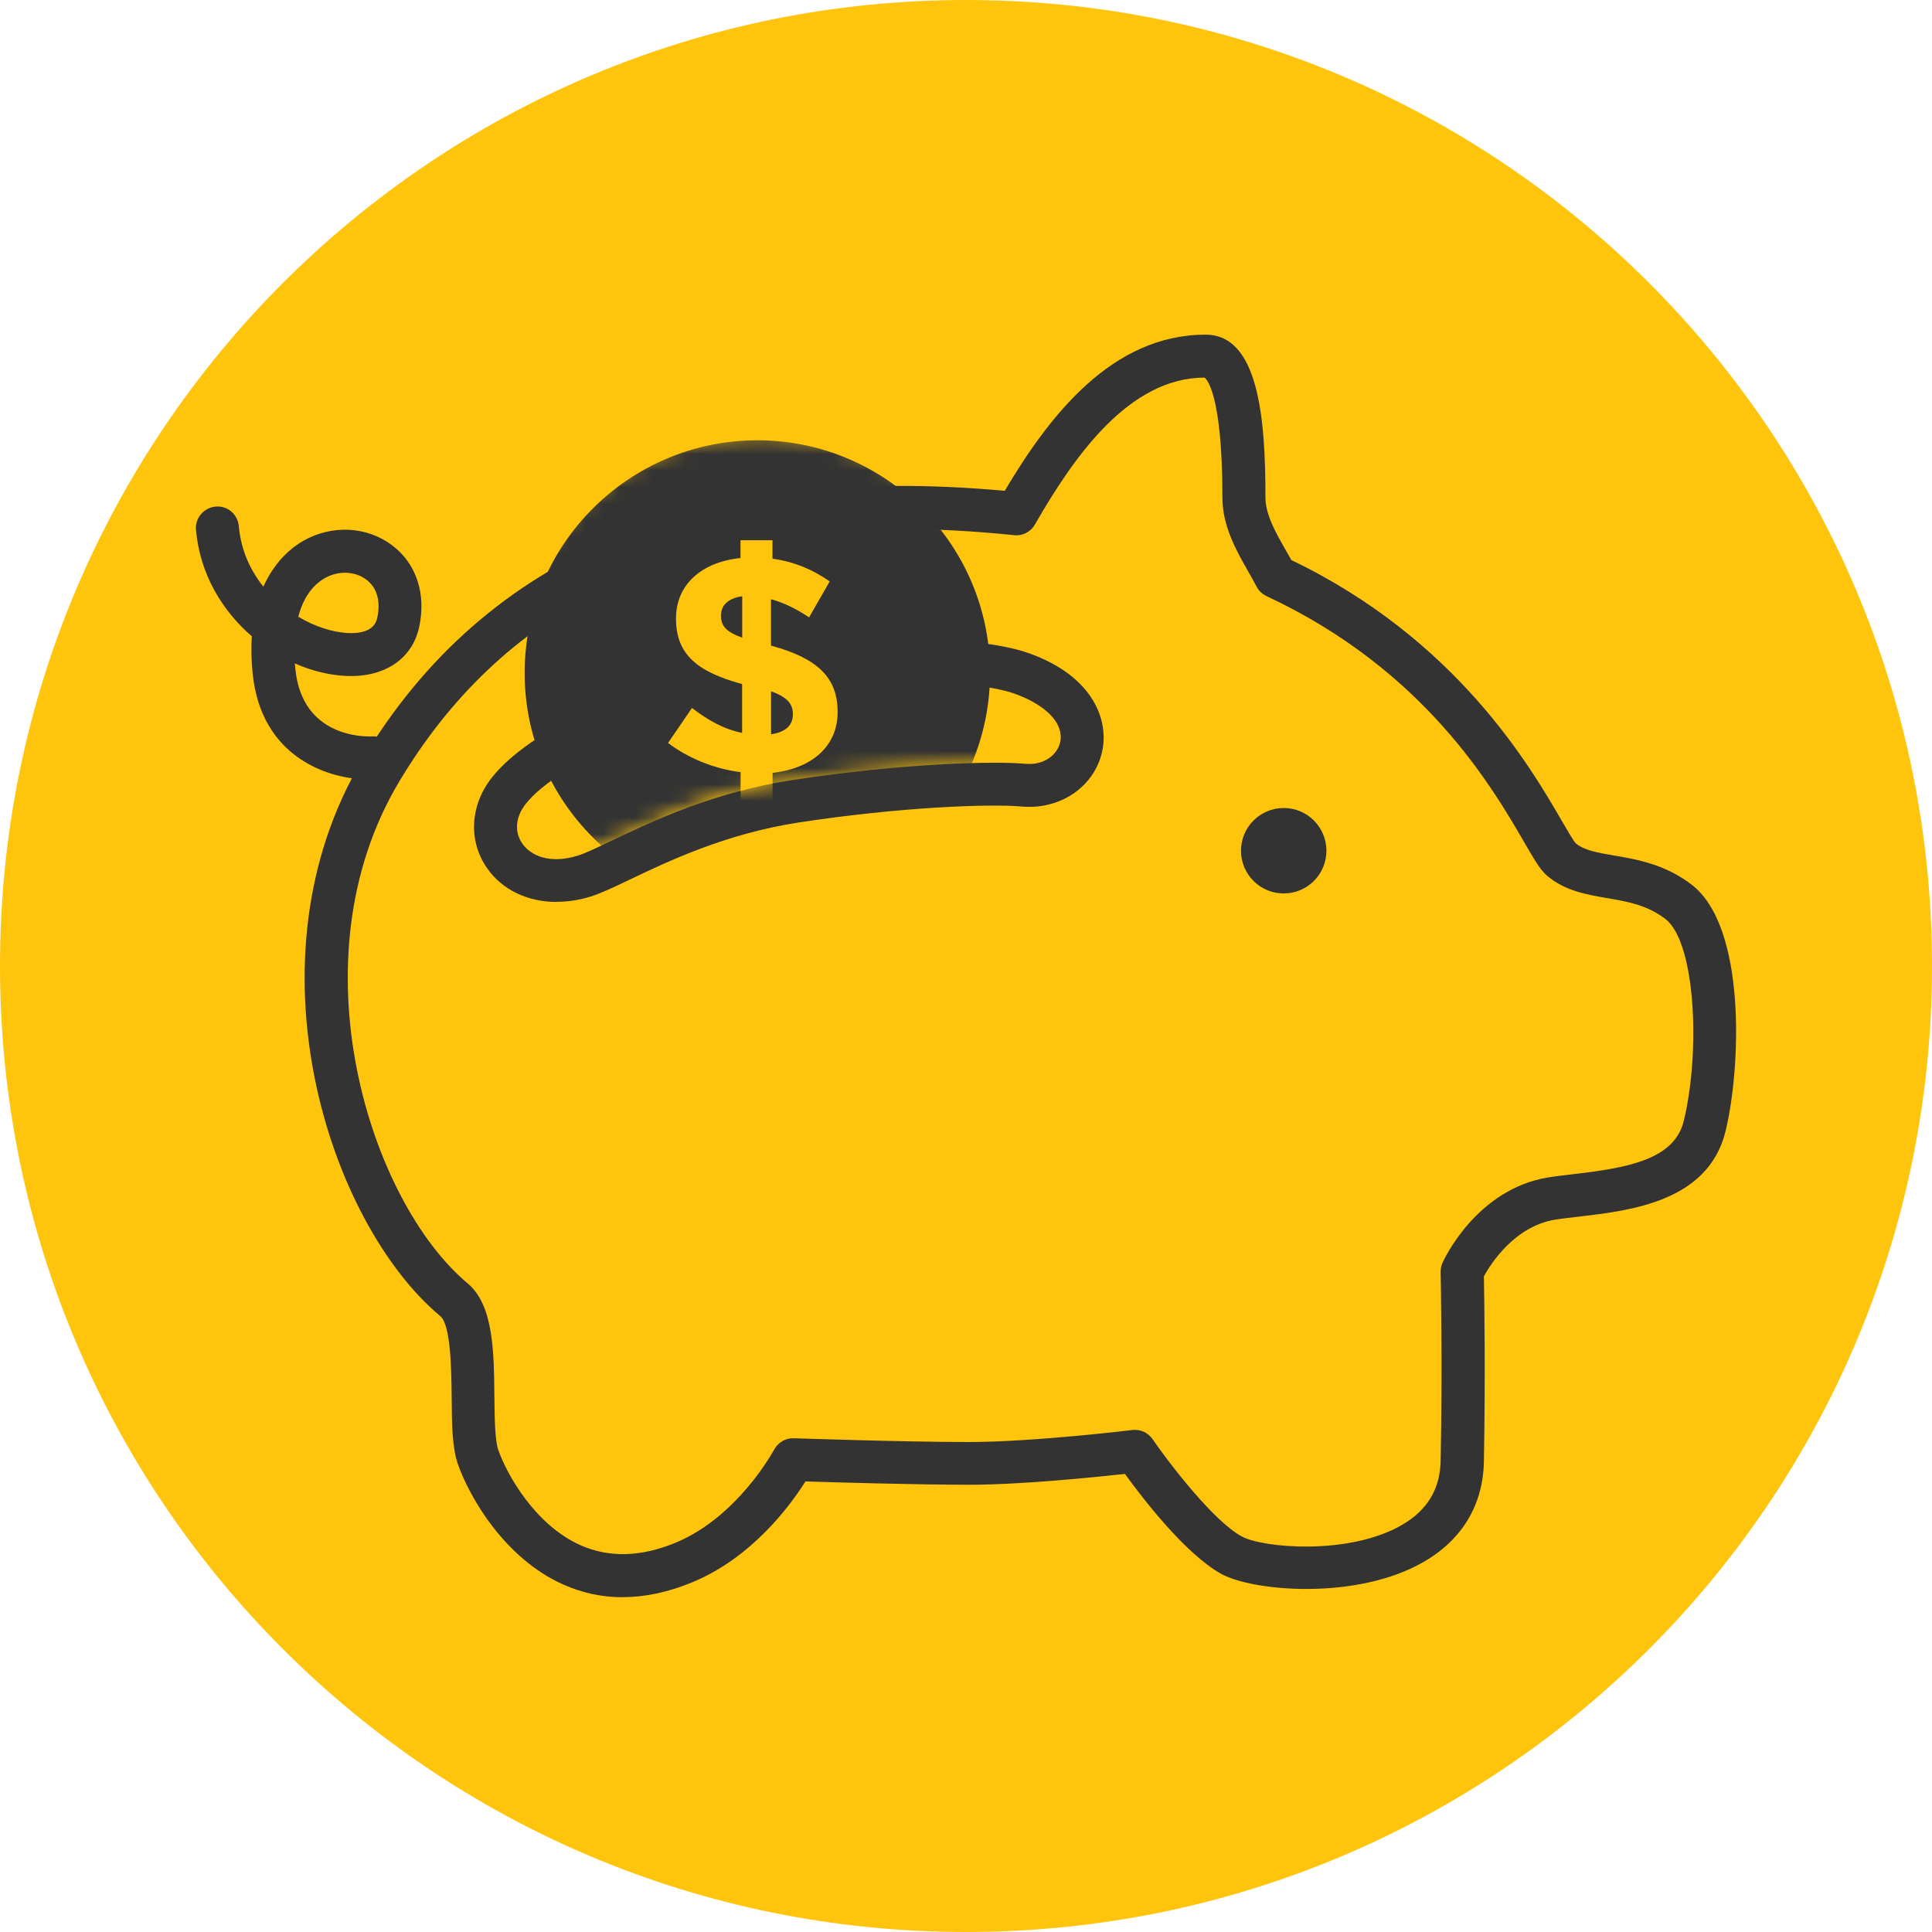
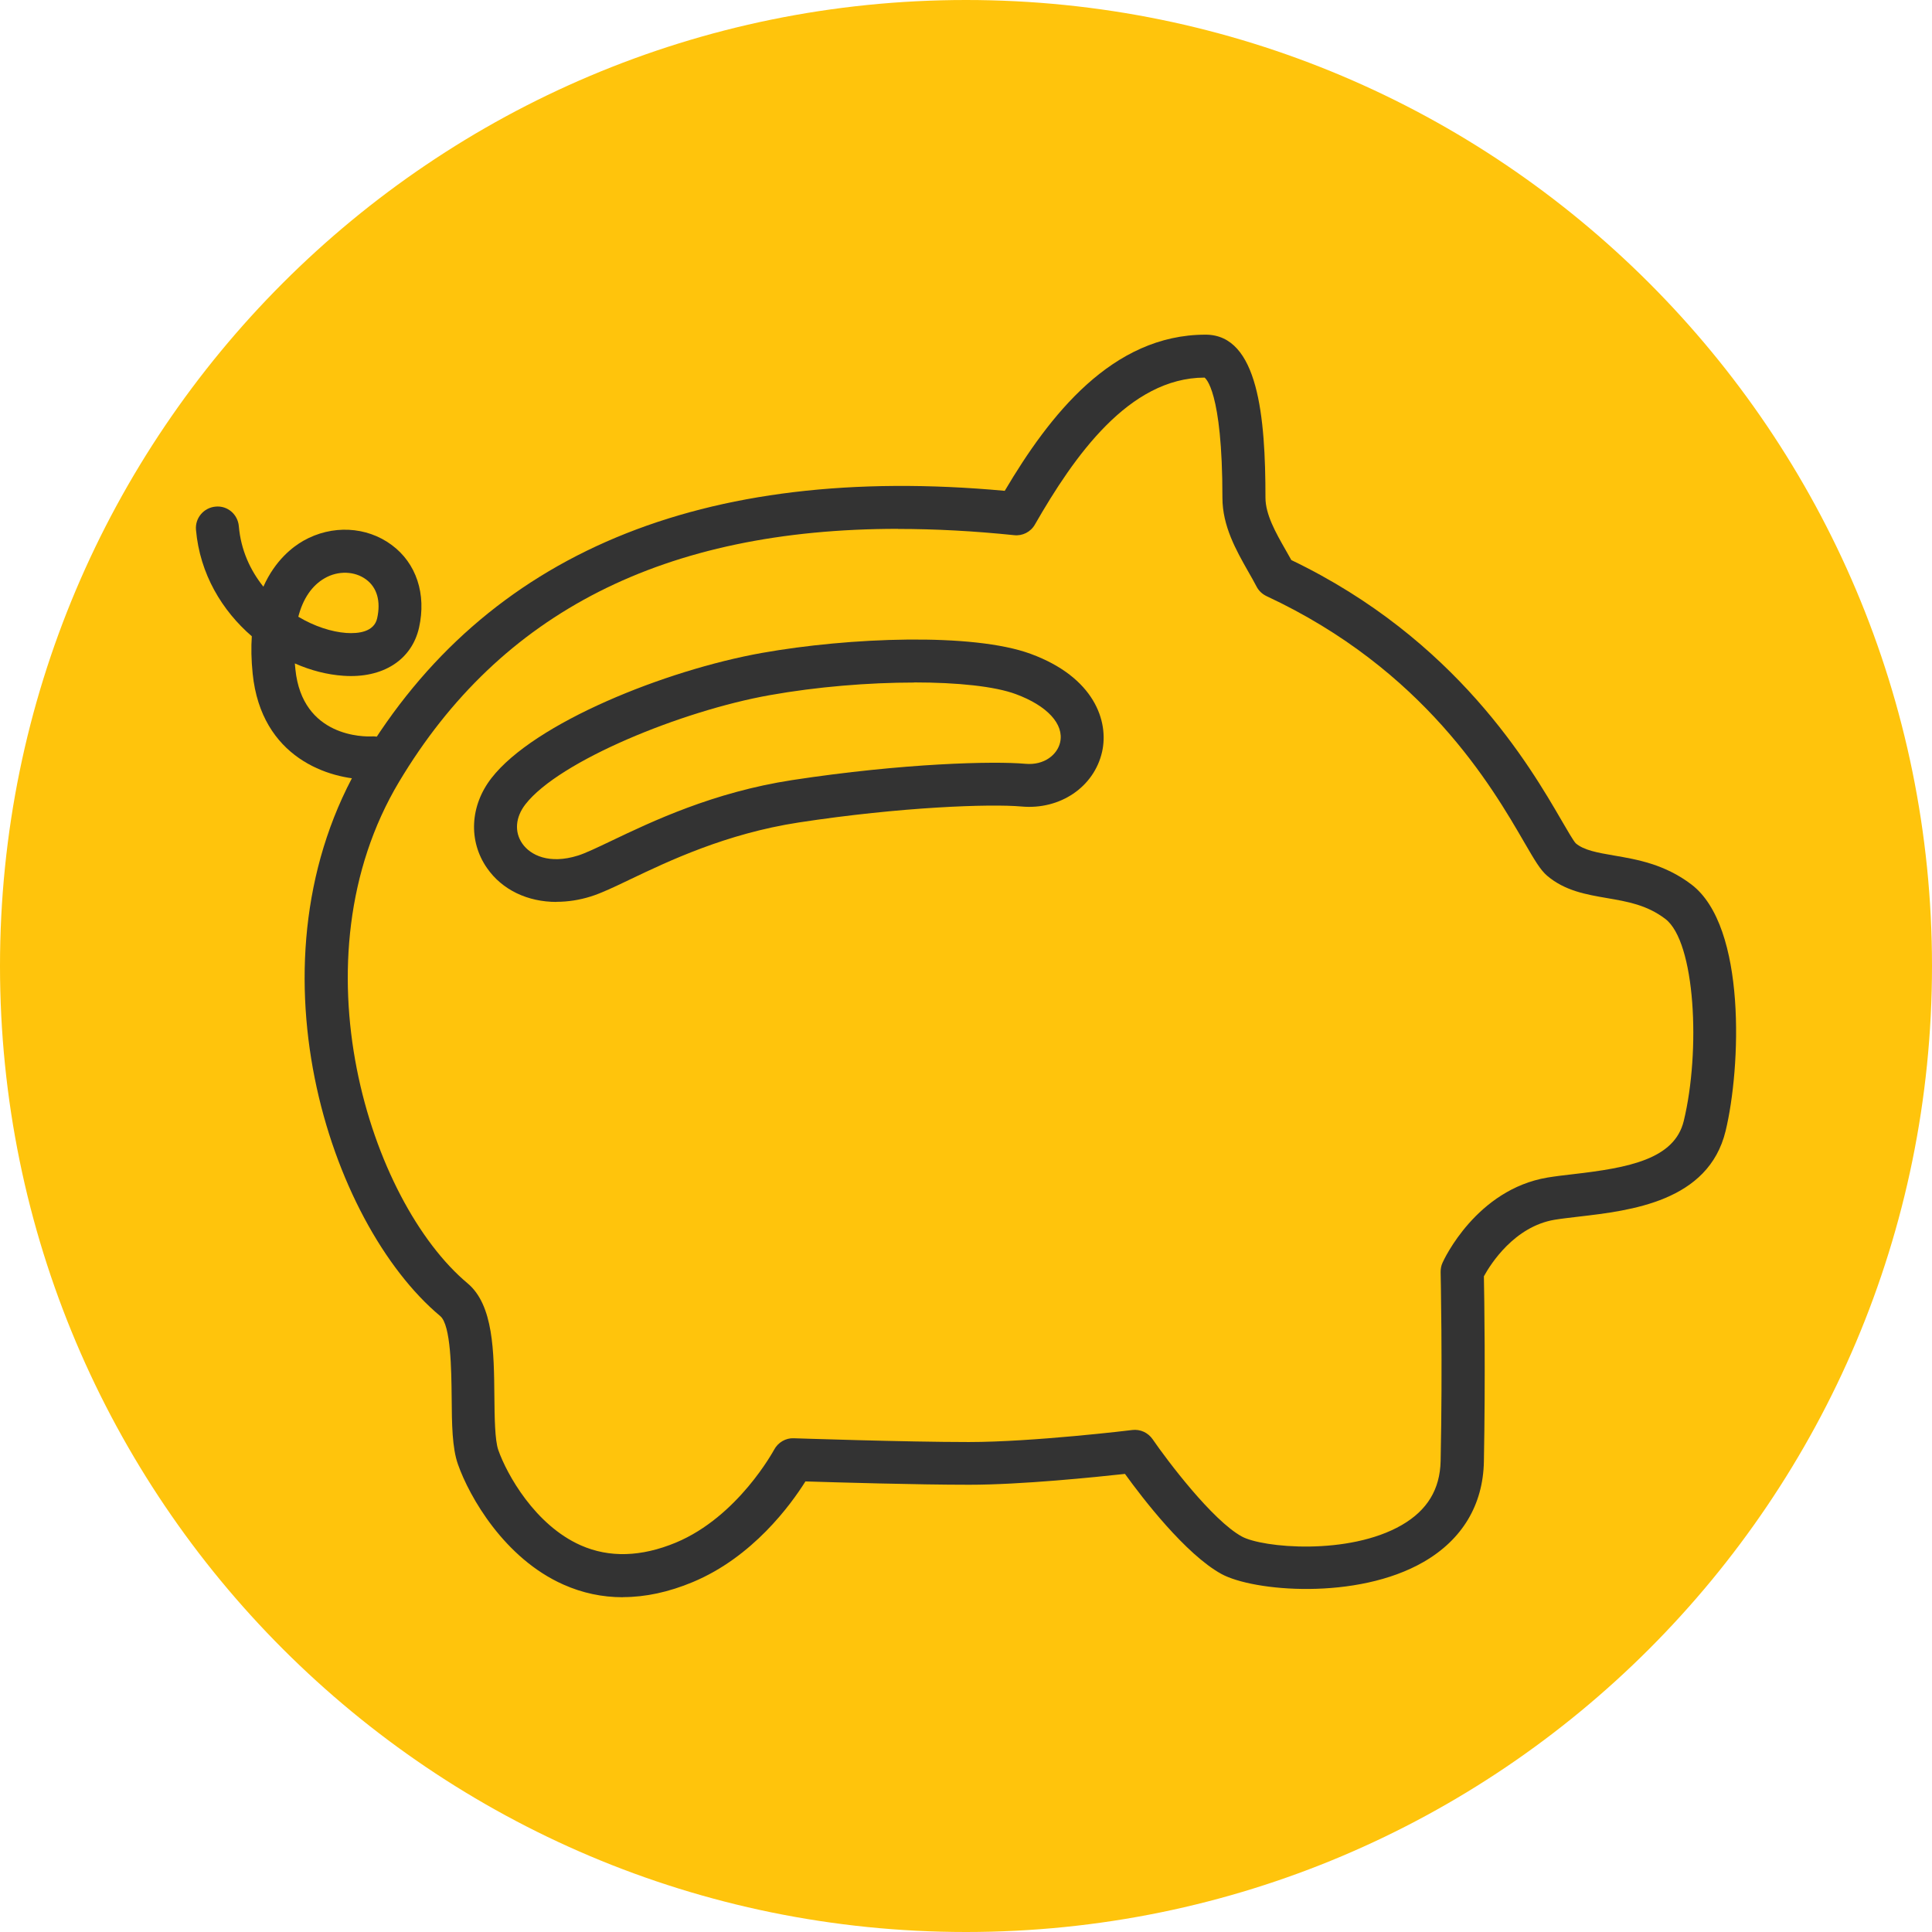
<svg xmlns="http://www.w3.org/2000/svg" width="117" height="117" viewBox="0 0 117 117" fill="none">
  <g clip-path="url(#clip0_38_566)">
    <path d="M58.5 117C90.809 117 117 90.809 117 58.5C117 26.191 90.809 0 58.5 0C26.191 0 0 26.191 0 58.5C0 90.809 26.191 117 58.5 117Z" fill="#FFC40C" />
    <path d="M22.314 47.203C19.929 47.203 15.821 45.897 15.301 40.794C15.216 39.962 15.204 39.208 15.249 38.532C13.455 36.985 12.103 34.762 11.869 32.09C11.804 31.375 12.337 30.745 13.052 30.68C13.78 30.608 14.398 31.148 14.463 31.863C14.586 33.312 15.158 34.541 15.951 35.529C16.666 33.917 17.745 33.105 18.375 32.747C20.098 31.772 22.191 31.869 23.718 33.001C25.213 34.105 25.831 35.977 25.376 38.012C24.934 39.968 23.179 41.093 20.794 40.924C19.825 40.859 18.824 40.605 17.855 40.176C17.862 40.294 17.875 40.41 17.888 40.528C18.304 44.668 22.087 44.616 22.516 44.596C23.231 44.551 23.842 45.11 23.875 45.831C23.913 46.547 23.367 47.157 22.652 47.197C22.542 47.197 22.425 47.203 22.308 47.203H22.314ZM18.064 37.349C19.045 37.934 20.078 38.266 20.969 38.331C21.716 38.383 22.659 38.266 22.841 37.44C23.069 36.413 22.834 35.581 22.172 35.093C21.483 34.58 20.475 34.547 19.663 35.016C18.889 35.458 18.343 36.264 18.064 37.355V37.349Z" fill="#333333" />
    <path d="M37.72 96.727C36.472 96.727 35.269 96.473 34.119 95.96C30.544 94.374 28.425 90.642 27.736 88.686C27.378 87.678 27.365 86.249 27.352 84.591C27.333 82.966 27.307 80.249 26.663 79.703C19.903 74.055 14.71 58.117 21.944 46.001C29.406 33.514 42.497 28.041 60.847 29.724C63.544 25.168 67.34 20.267 73.008 20.267C76.2 20.267 76.635 25.253 76.635 30.134C76.635 31.161 77.259 32.26 77.864 33.319C77.981 33.52 78.091 33.722 78.202 33.917C88.205 38.721 92.658 46.397 94.575 49.699C94.907 50.271 95.284 50.921 95.427 51.071C95.927 51.493 96.733 51.636 97.76 51.812C99.119 52.045 100.815 52.331 102.434 53.566C105.781 56.114 105.424 64.681 104.501 68.49C103.467 72.767 98.742 73.314 95.615 73.677C95.082 73.743 94.588 73.794 94.153 73.866C91.709 74.275 90.272 76.544 89.863 77.291C89.889 78.572 89.96 83.395 89.863 88.517C89.811 91.143 88.543 93.249 86.203 94.594C82.167 96.921 75.894 96.376 73.964 95.316C71.793 94.12 69.186 90.727 68.127 89.258C66.339 89.453 61.867 89.915 58.695 89.915C55.523 89.915 50.668 89.772 48.776 89.713C47.879 91.143 45.572 94.302 41.951 95.81C40.502 96.415 39.091 96.72 37.733 96.72L37.72 96.727ZM54.386 32.026C40.229 32.026 30.31 37.069 24.167 47.346C17.719 58.13 22.399 72.767 28.321 77.721C29.887 79.034 29.913 81.848 29.939 84.572C29.952 85.813 29.965 87.224 30.18 87.822C30.693 89.278 32.396 92.352 35.165 93.581C36.894 94.347 38.831 94.289 40.931 93.418C44.701 91.845 46.852 87.835 46.878 87.796C47.112 87.353 47.587 87.074 48.074 87.1C48.139 87.1 54.815 87.328 58.676 87.328C62.537 87.328 68.504 86.612 68.569 86.6C69.05 86.541 69.518 86.755 69.797 87.152C70.694 88.459 73.418 92.066 75.199 93.047C76.453 93.737 81.673 94.211 84.884 92.359C86.437 91.462 87.204 90.194 87.243 88.478C87.367 82.582 87.243 77.09 87.243 77.031C87.243 76.837 87.276 76.641 87.36 76.466C87.438 76.284 89.408 72.033 93.717 71.311C94.185 71.234 94.725 71.168 95.303 71.103C98.612 70.72 101.4 70.207 101.966 67.886C102.993 63.648 102.674 57.031 100.848 55.647C99.736 54.801 98.56 54.6 97.312 54.386C96.064 54.171 94.77 53.95 93.691 53.033C93.275 52.676 92.937 52.091 92.313 51.019C90.344 47.619 86.236 40.547 76.7 36.101C76.44 35.977 76.226 35.776 76.096 35.523C75.94 35.224 75.771 34.925 75.595 34.619C74.861 33.325 74.029 31.857 74.029 30.147C74.029 23.614 72.989 22.893 72.943 22.867C68.367 22.88 65.046 27.631 62.673 31.765C62.42 32.214 61.919 32.468 61.412 32.409C58.962 32.156 56.622 32.032 54.386 32.032V32.026Z" fill="#333333" />
    <path d="M33.703 54.62C31.96 54.62 30.413 53.898 29.491 52.566C28.353 50.928 28.463 48.789 29.764 47.118C32.357 43.778 40.287 40.586 46.15 39.539C51.415 38.603 58.903 38.304 62.419 39.598C66.274 41.015 67.158 43.68 66.742 45.526C66.261 47.658 64.201 49.056 61.854 48.841C59.975 48.672 54.554 48.861 48.367 49.809C43.959 50.486 40.462 52.156 38.148 53.261C37.173 53.729 36.407 54.093 35.782 54.288C35.081 54.509 34.379 54.613 33.709 54.613L33.703 54.62ZM55.361 41.334C52.617 41.334 49.471 41.587 46.605 42.1C41.314 43.043 33.865 46.072 31.817 48.711C31.213 49.491 31.142 50.382 31.629 51.084C32.117 51.792 33.261 52.358 35.002 51.812C35.444 51.675 36.179 51.324 37.024 50.921C39.474 49.751 43.186 47.977 47.97 47.242C54.73 46.209 60.216 46.085 62.081 46.254C63.258 46.364 64.038 45.682 64.201 44.954C64.448 43.855 63.42 42.737 61.516 42.035C60.236 41.561 57.98 41.327 55.361 41.327V41.334Z" fill="#333333" />
    <mask id="mask0_38_566" style="mask-type:luminance" maskUnits="userSpaceOnUse" x="30" y="26" width="32" height="26">
-       <path d="M61.523 40.521C61.523 43.654 60.158 46.169 60.158 46.169C58.013 46.261 54.47 46.228 46.794 47.431C41.945 48.184 39.728 49.842 36.42 51.188C31.545 53.17 30.654 45.825 30.654 40.528C30.654 32.656 37.564 26.273 46.085 26.273C54.607 26.273 61.516 32.656 61.516 40.528L61.523 40.521Z" fill="white" />
-     </mask>
+       </mask>
    <g mask="url(#mask0_38_566)">
      <path d="M45.864 53.547C52.929 53.547 58.656 47.82 58.656 40.755C58.656 33.69 52.929 27.963 45.864 27.963C38.799 27.963 33.072 33.69 33.072 40.755C33.072 47.82 38.799 53.547 45.864 53.547Z" fill="#333333" />
      <path d="M45.864 54.847C38.097 54.847 31.772 48.529 31.772 40.755C31.772 32.981 38.09 26.663 45.864 26.663C53.638 26.663 59.956 32.981 59.956 40.755C59.956 48.529 53.638 54.847 45.864 54.847ZM45.864 29.263C39.527 29.263 34.372 34.417 34.372 40.755C34.372 47.093 39.527 52.247 45.864 52.247C52.202 52.247 57.356 47.093 57.356 40.755C57.356 34.417 52.202 29.263 45.864 29.263Z" fill="#333333" />
-       <path d="M46.787 46.794V48.639H44.85V46.761C43.251 46.559 41.685 45.922 40.456 44.993L41.906 42.874C42.913 43.641 43.843 44.161 44.941 44.382V41.425C42.263 40.697 40.937 39.657 40.937 37.459C40.937 35.392 42.497 34.034 44.844 33.794V32.715H46.781V33.833C48.1 34.014 49.238 34.502 50.245 35.211L48.997 37.388C48.256 36.888 47.47 36.498 46.69 36.289V39.097C49.517 39.864 50.726 41.035 50.726 43.121C50.726 45.208 49.147 46.547 46.781 46.806L46.787 46.794ZM44.948 36.108C44.057 36.237 43.661 36.686 43.661 37.278C43.661 37.869 43.921 38.246 44.948 38.617V36.101V36.108ZM46.696 41.86V44.467C47.574 44.337 48.016 43.927 48.016 43.258C48.016 42.627 47.697 42.237 46.696 41.86Z" fill="#FFC40C" />
    </g>
-     <path d="M77.74 54.106C79.169 54.106 80.327 52.948 80.327 51.519C80.327 50.09 79.169 48.932 77.74 48.932C76.311 48.932 75.153 50.09 75.153 51.519C75.153 52.948 76.311 54.106 77.74 54.106Z" fill="#333333" />
  </g>
  <defs>
    <clipPath id="clip0_38_566">
      <rect width="117" height="117" fill="white" />
    </clipPath>
  </defs>
</svg>